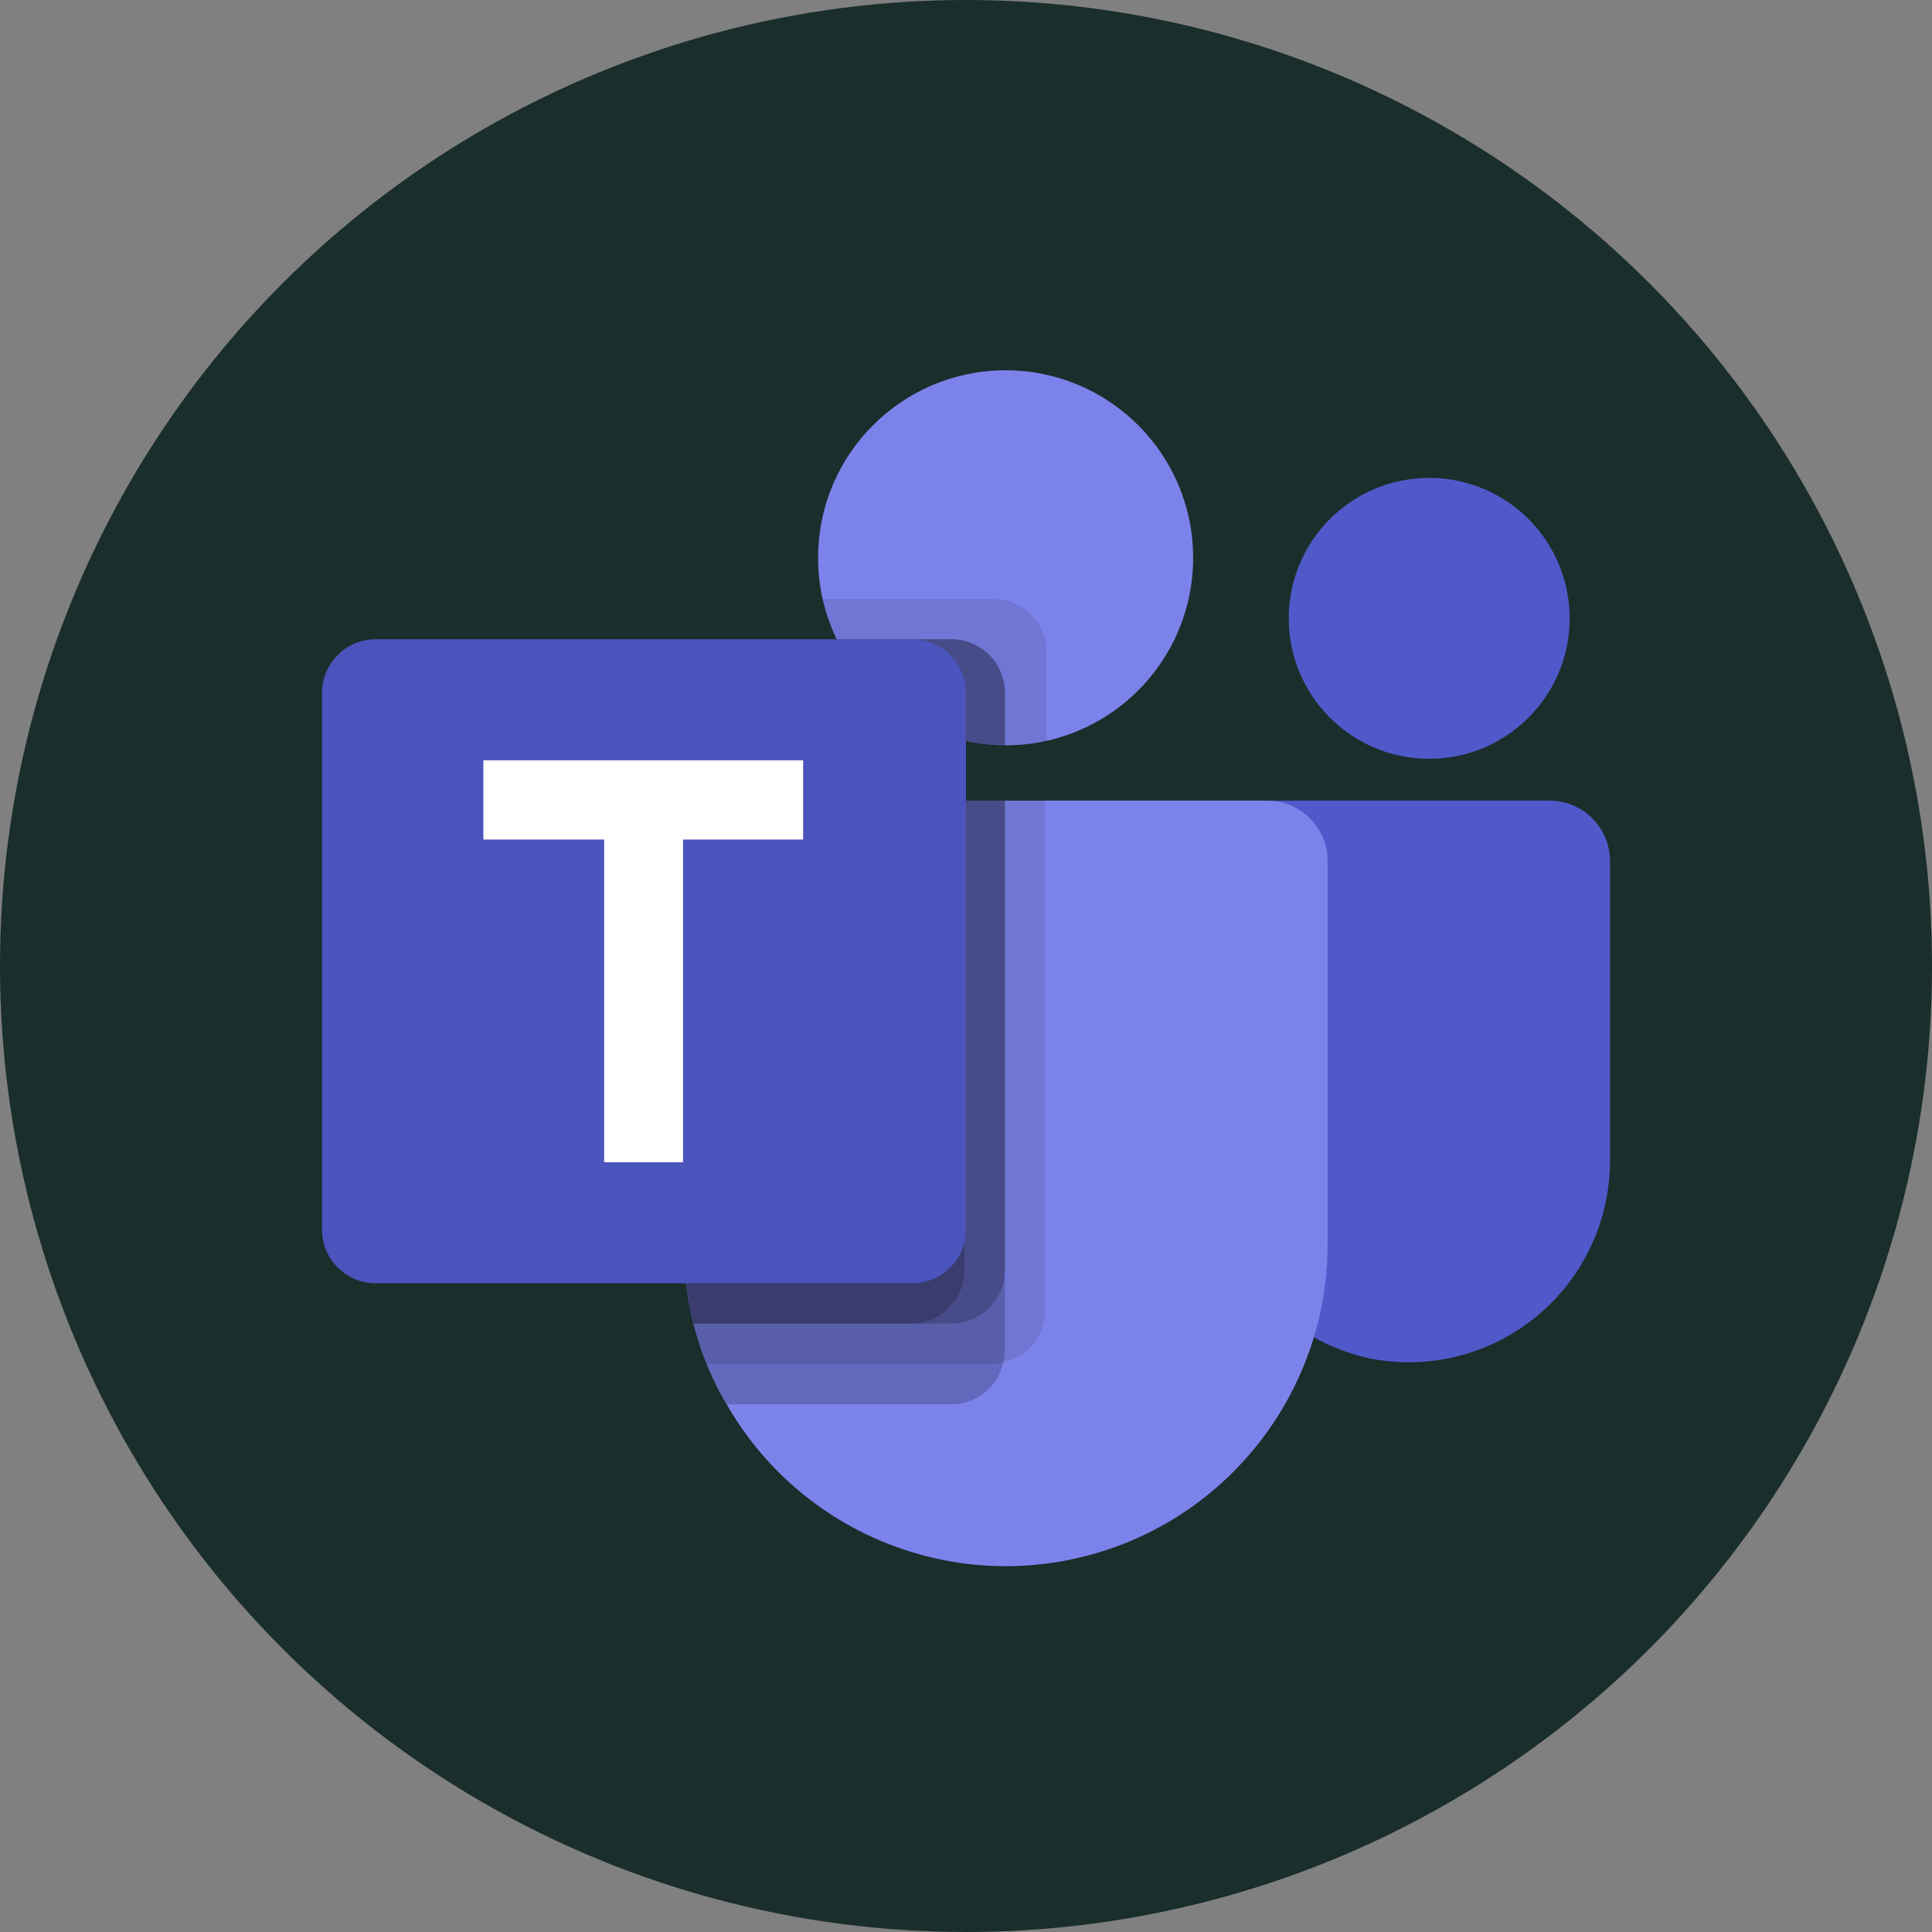
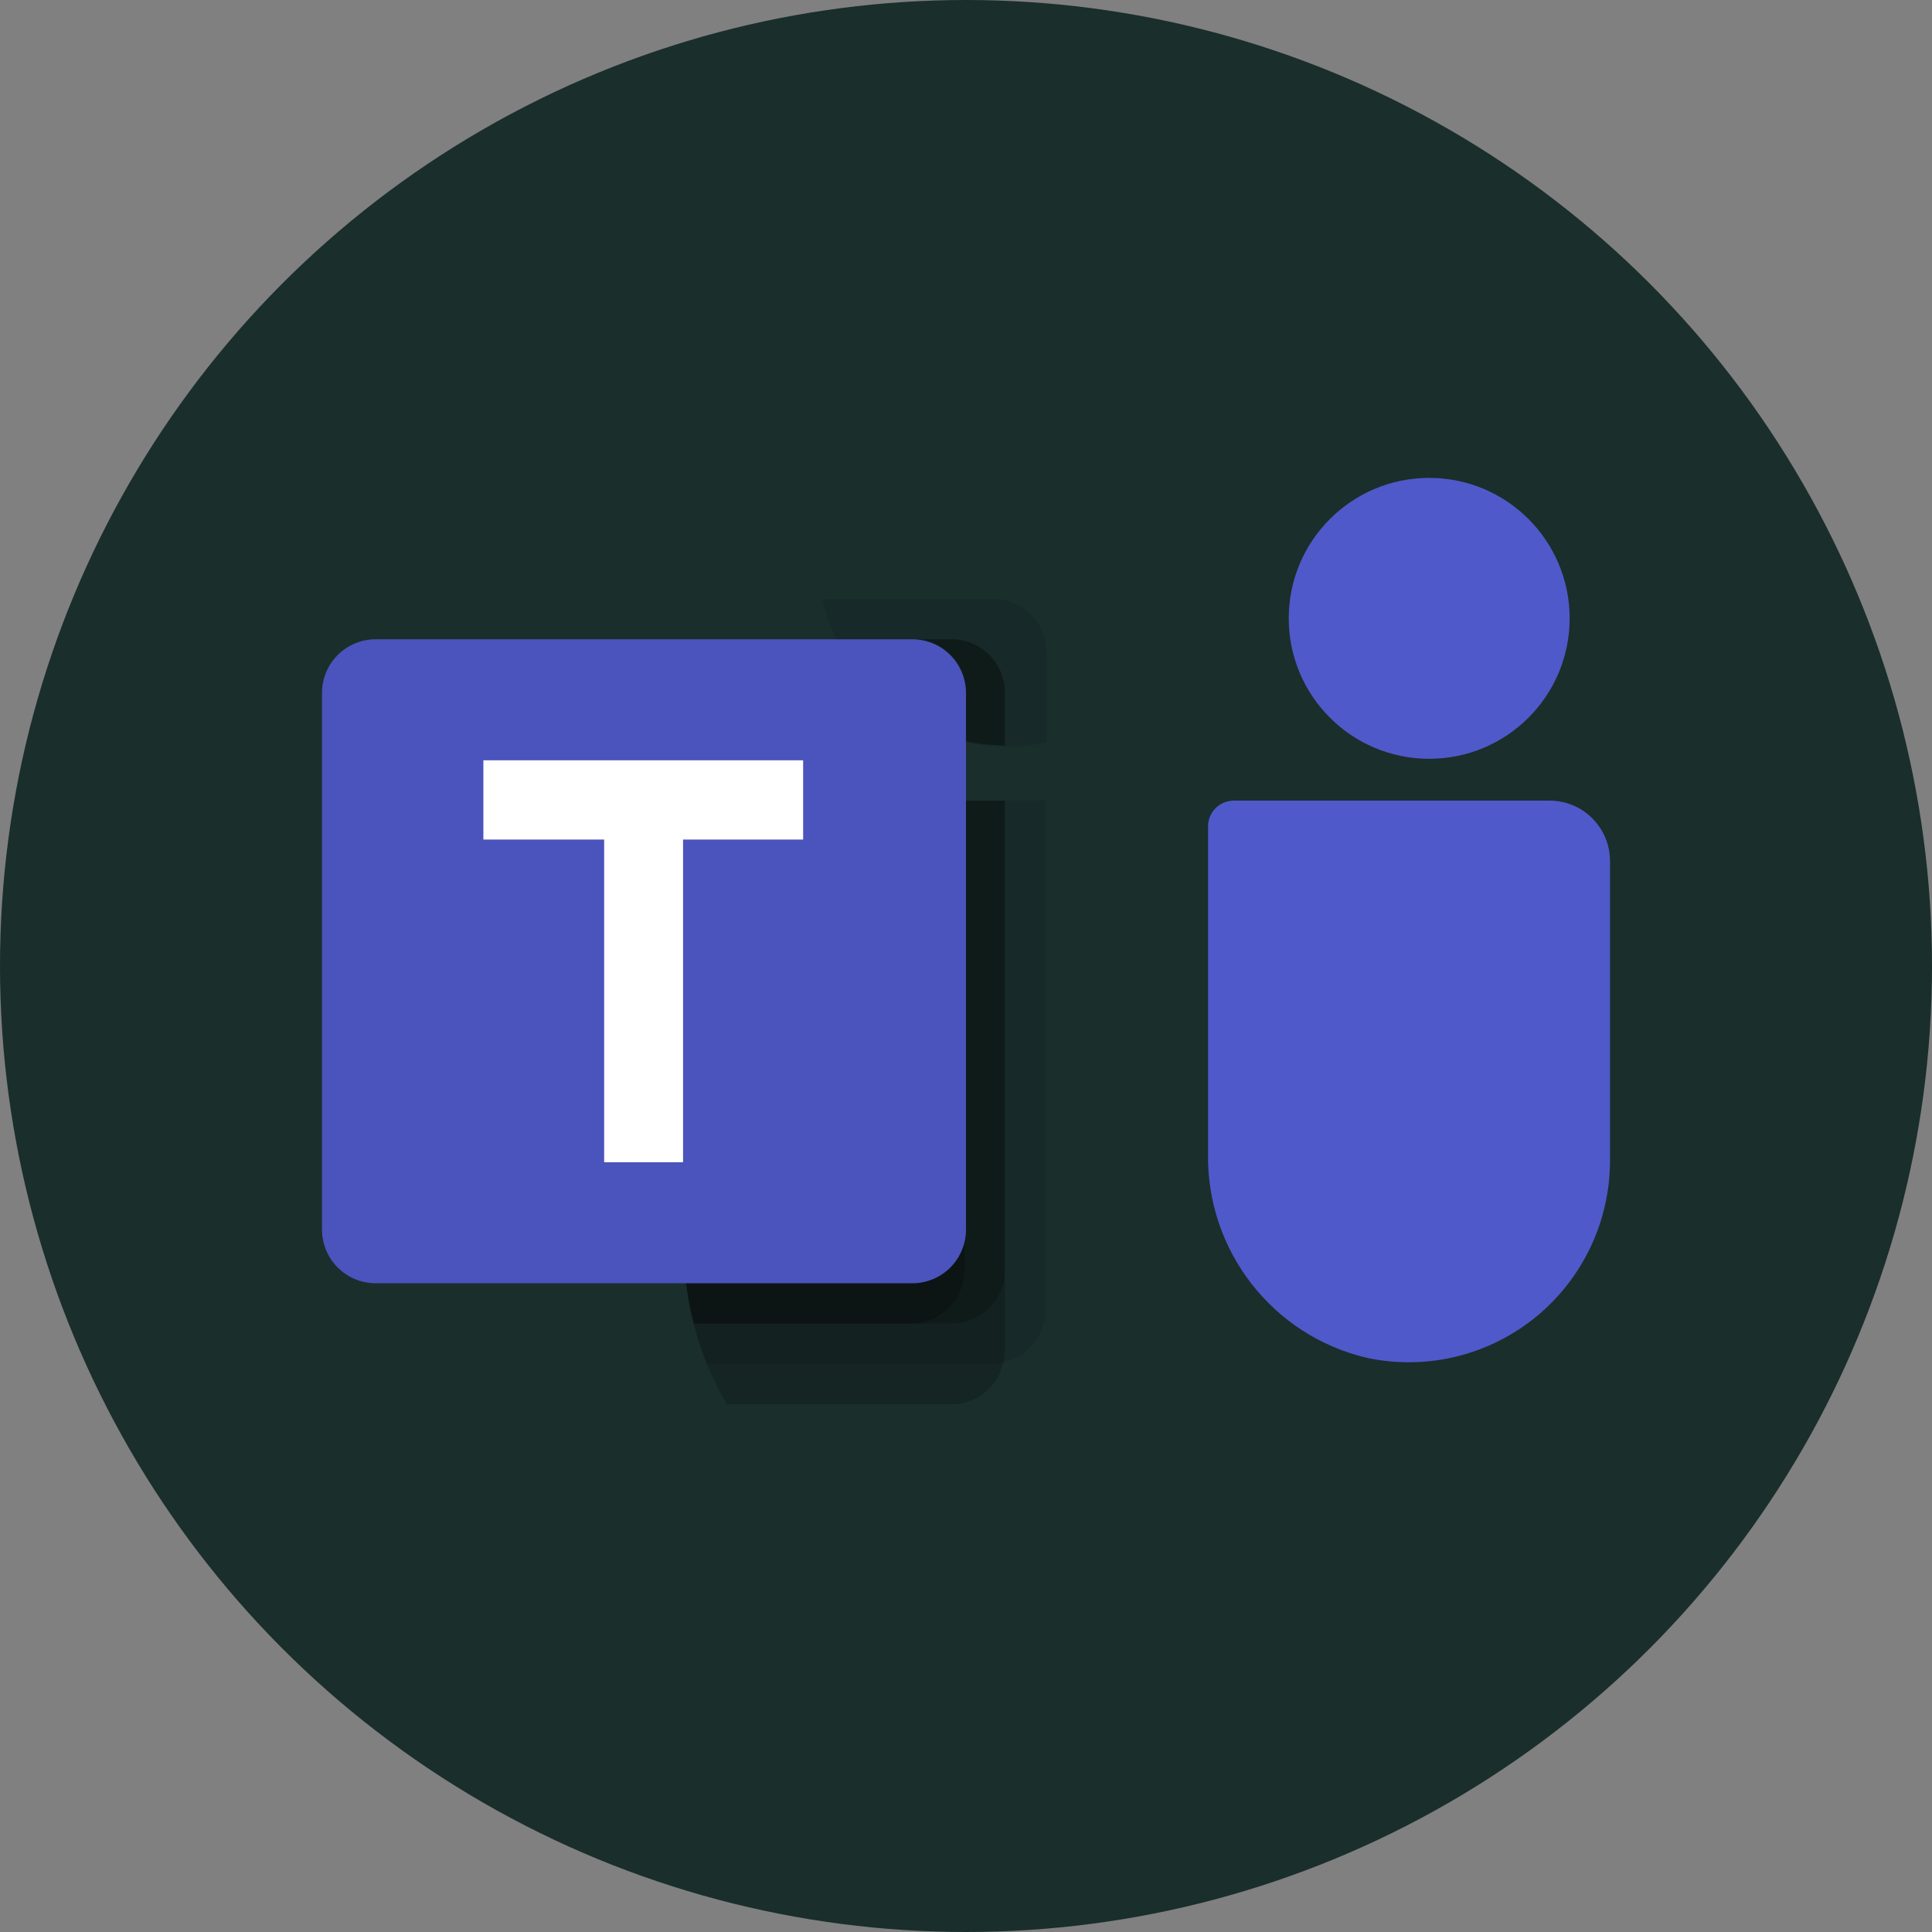
<svg xmlns="http://www.w3.org/2000/svg" width="120" height="120" viewBox="0 0 120 120" fill="none">
  <rect x="0" y="0" width="120" height="120" fill="#808080" stroke="none" />
  <g clip-path="url(#clip0_159_244)">
    <circle cx="60" cy="60" r="60" fill="#1A2E2C" />
    <mask id="mask0_159_244" style="mask-type:alpha" maskUnits="userSpaceOnUse" x="0" y="0" width="120" height="120">
      <circle cx="60" cy="60" r="60" fill="#1A2E2C" />
    </mask>
    <g mask="url(#mask0_159_244)">
-       <path d="M50.813 34.647C50.813 41.08 56.028 46.295 62.461 46.295C68.893 46.295 74.108 41.08 74.108 34.647C74.108 28.215 68.893 23 62.461 23C56.028 23 50.813 28.215 50.813 34.647Z" fill="#7B83EB" />
      <path d="M61.672 37.2H51.091C51.108 37.278 51.125 37.356 51.144 37.434L51.149 37.453C51.166 37.524 51.185 37.595 51.202 37.666C52.8 43.724 58.889 47.447 65.012 46.109V40.537C65.006 38.696 63.514 37.205 61.672 37.2Z" fill="black" fill-opacity="0.1" />
      <path d="M59.097 39.706H51.926C53.847 43.731 57.929 46.296 62.413 46.295V43C62.407 41.183 60.926 39.711 59.097 39.706Z" fill="black" fill-opacity="0.2" />
      <path d="M80.046 38.407C80.046 43.224 83.952 47.13 88.77 47.13C93.588 47.13 97.494 43.224 97.494 38.407C97.494 33.589 93.588 29.683 88.77 29.683C83.952 29.683 80.046 33.589 80.046 38.407ZM96.255 49.729H76.63C76.207 49.729 75.801 49.898 75.501 50.198C75.202 50.498 75.034 50.904 75.034 51.328V71.624C74.923 77.677 79.052 82.982 84.936 84.346C88.619 85.121 92.454 84.19 95.377 81.814C98.299 79.437 99.998 75.867 100 72.096V53.481C100 51.409 98.323 49.729 96.255 49.729Z" fill="#5059C9" />
-       <path d="M82.46 53.483V77.259C82.465 86.317 76.388 94.248 67.649 96.594C58.908 98.94 49.683 95.115 45.16 87.27C44.68 86.469 44.263 85.632 43.912 84.767C43.583 83.951 43.306 83.115 43.084 82.264C42.672 80.627 42.464 78.946 42.46 77.259V53.483C42.459 52.486 42.853 51.53 43.558 50.825C44.261 50.121 45.216 49.727 46.212 49.728H78.712C79.706 49.728 80.66 50.123 81.364 50.827C82.067 51.531 82.461 52.487 82.46 53.483Z" fill="#7B83EB" />
      <path d="M59.097 39.706H51.926C53.847 43.731 57.929 46.296 62.413 46.295V43C62.407 41.183 60.926 39.711 59.097 39.706Z" fill="black" fill-opacity="0.2" />
      <path d="M64.919 49.728V81.392C64.918 82.945 63.837 84.286 62.323 84.616C62.089 84.687 61.845 84.722 61.6 84.717H43.906C43.581 83.902 43.306 83.068 43.085 82.219C42.672 80.584 42.463 78.904 42.46 77.219V53.476C42.459 52.481 42.853 51.527 43.556 50.824C44.259 50.121 45.211 49.727 46.204 49.728H64.919Z" fill="black" fill-opacity="0.1" />
      <path d="M62.414 49.728V83.897C62.417 84.143 62.384 84.388 62.314 84.624C61.985 86.14 60.646 87.222 59.097 87.223H45.154C44.673 86.423 44.257 85.587 43.907 84.722C43.58 83.908 43.305 83.073 43.085 82.225C42.672 80.59 42.463 78.91 42.46 77.223V53.478C42.459 52.483 42.852 51.528 43.555 50.825C44.257 50.121 45.209 49.727 46.201 49.728H62.414Z" fill="black" fill-opacity="0.2" />
      <path d="M62.414 49.728V78.888C62.404 80.72 60.925 82.203 59.097 82.211H43.085C42.672 80.578 42.463 78.9 42.46 77.215V53.477C42.458 52.483 42.852 51.529 43.554 50.825C44.256 50.122 45.208 49.728 46.201 49.728H62.414Z" fill="black" fill-opacity="0.2" />
      <path d="M46.199 49.728C45.207 49.727 44.255 50.122 43.553 50.825C42.852 51.528 42.458 52.482 42.46 53.477V77.215C42.463 78.9 42.672 80.578 43.083 82.211H56.593C58.419 82.204 59.898 80.721 59.908 78.888V49.728H46.199Z" fill="black" fill-opacity="0.2" />
      <path d="M23.332 39.706H56.668C57.552 39.706 58.399 40.056 59.024 40.682C59.649 41.306 60 42.154 60 43.037V76.374C60 77.257 59.649 78.105 59.024 78.729C58.399 79.355 57.552 79.706 56.668 79.706H23.332C22.448 79.706 21.601 79.355 20.976 78.729C20.351 78.105 20 77.257 20 76.374V43.037C20 42.154 20.351 41.306 20.976 40.682C21.601 40.056 22.448 39.706 23.332 39.706Z" fill="#4B53BC" />
      <path d="M49.884 52.146H42.426V72.188H37.525V52.146H30.023V47.223H49.884V52.146Z" fill="white" />
    </g>
  </g>
  <defs>
    <clipPath id="clip0_159_244">
      <rect width="120" height="120" fill="white" />
    </clipPath>
  </defs>
</svg>